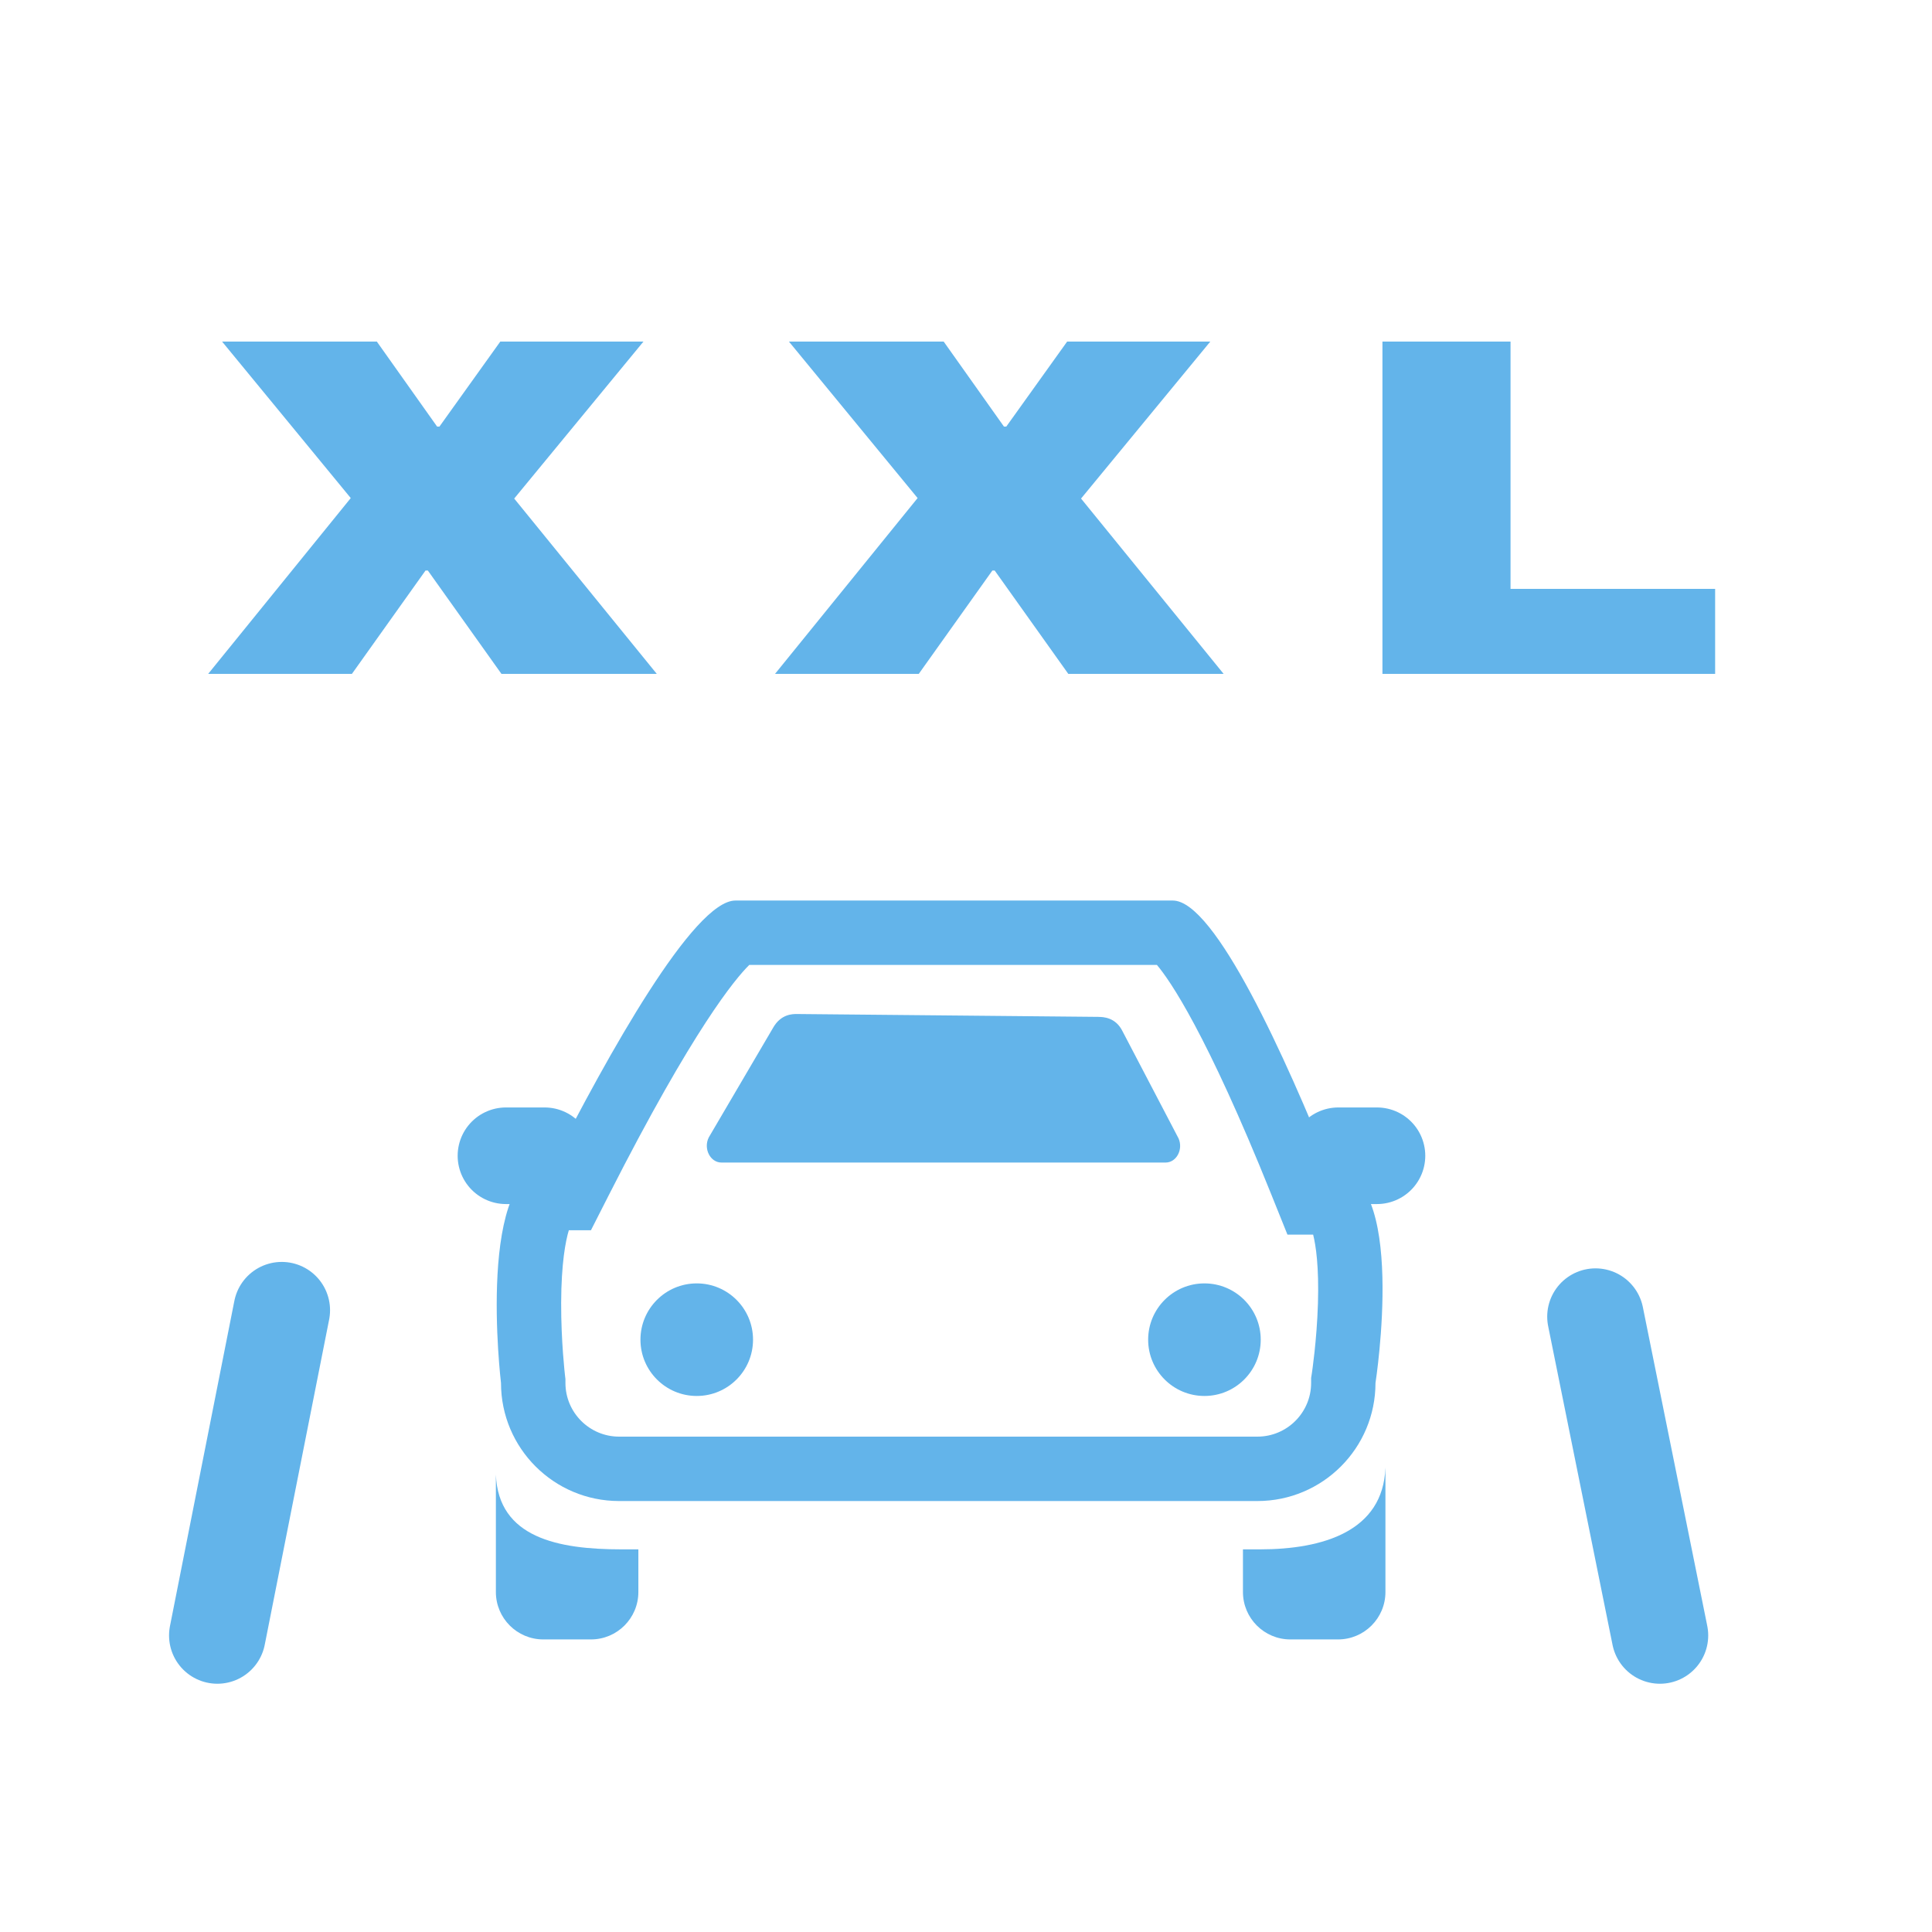
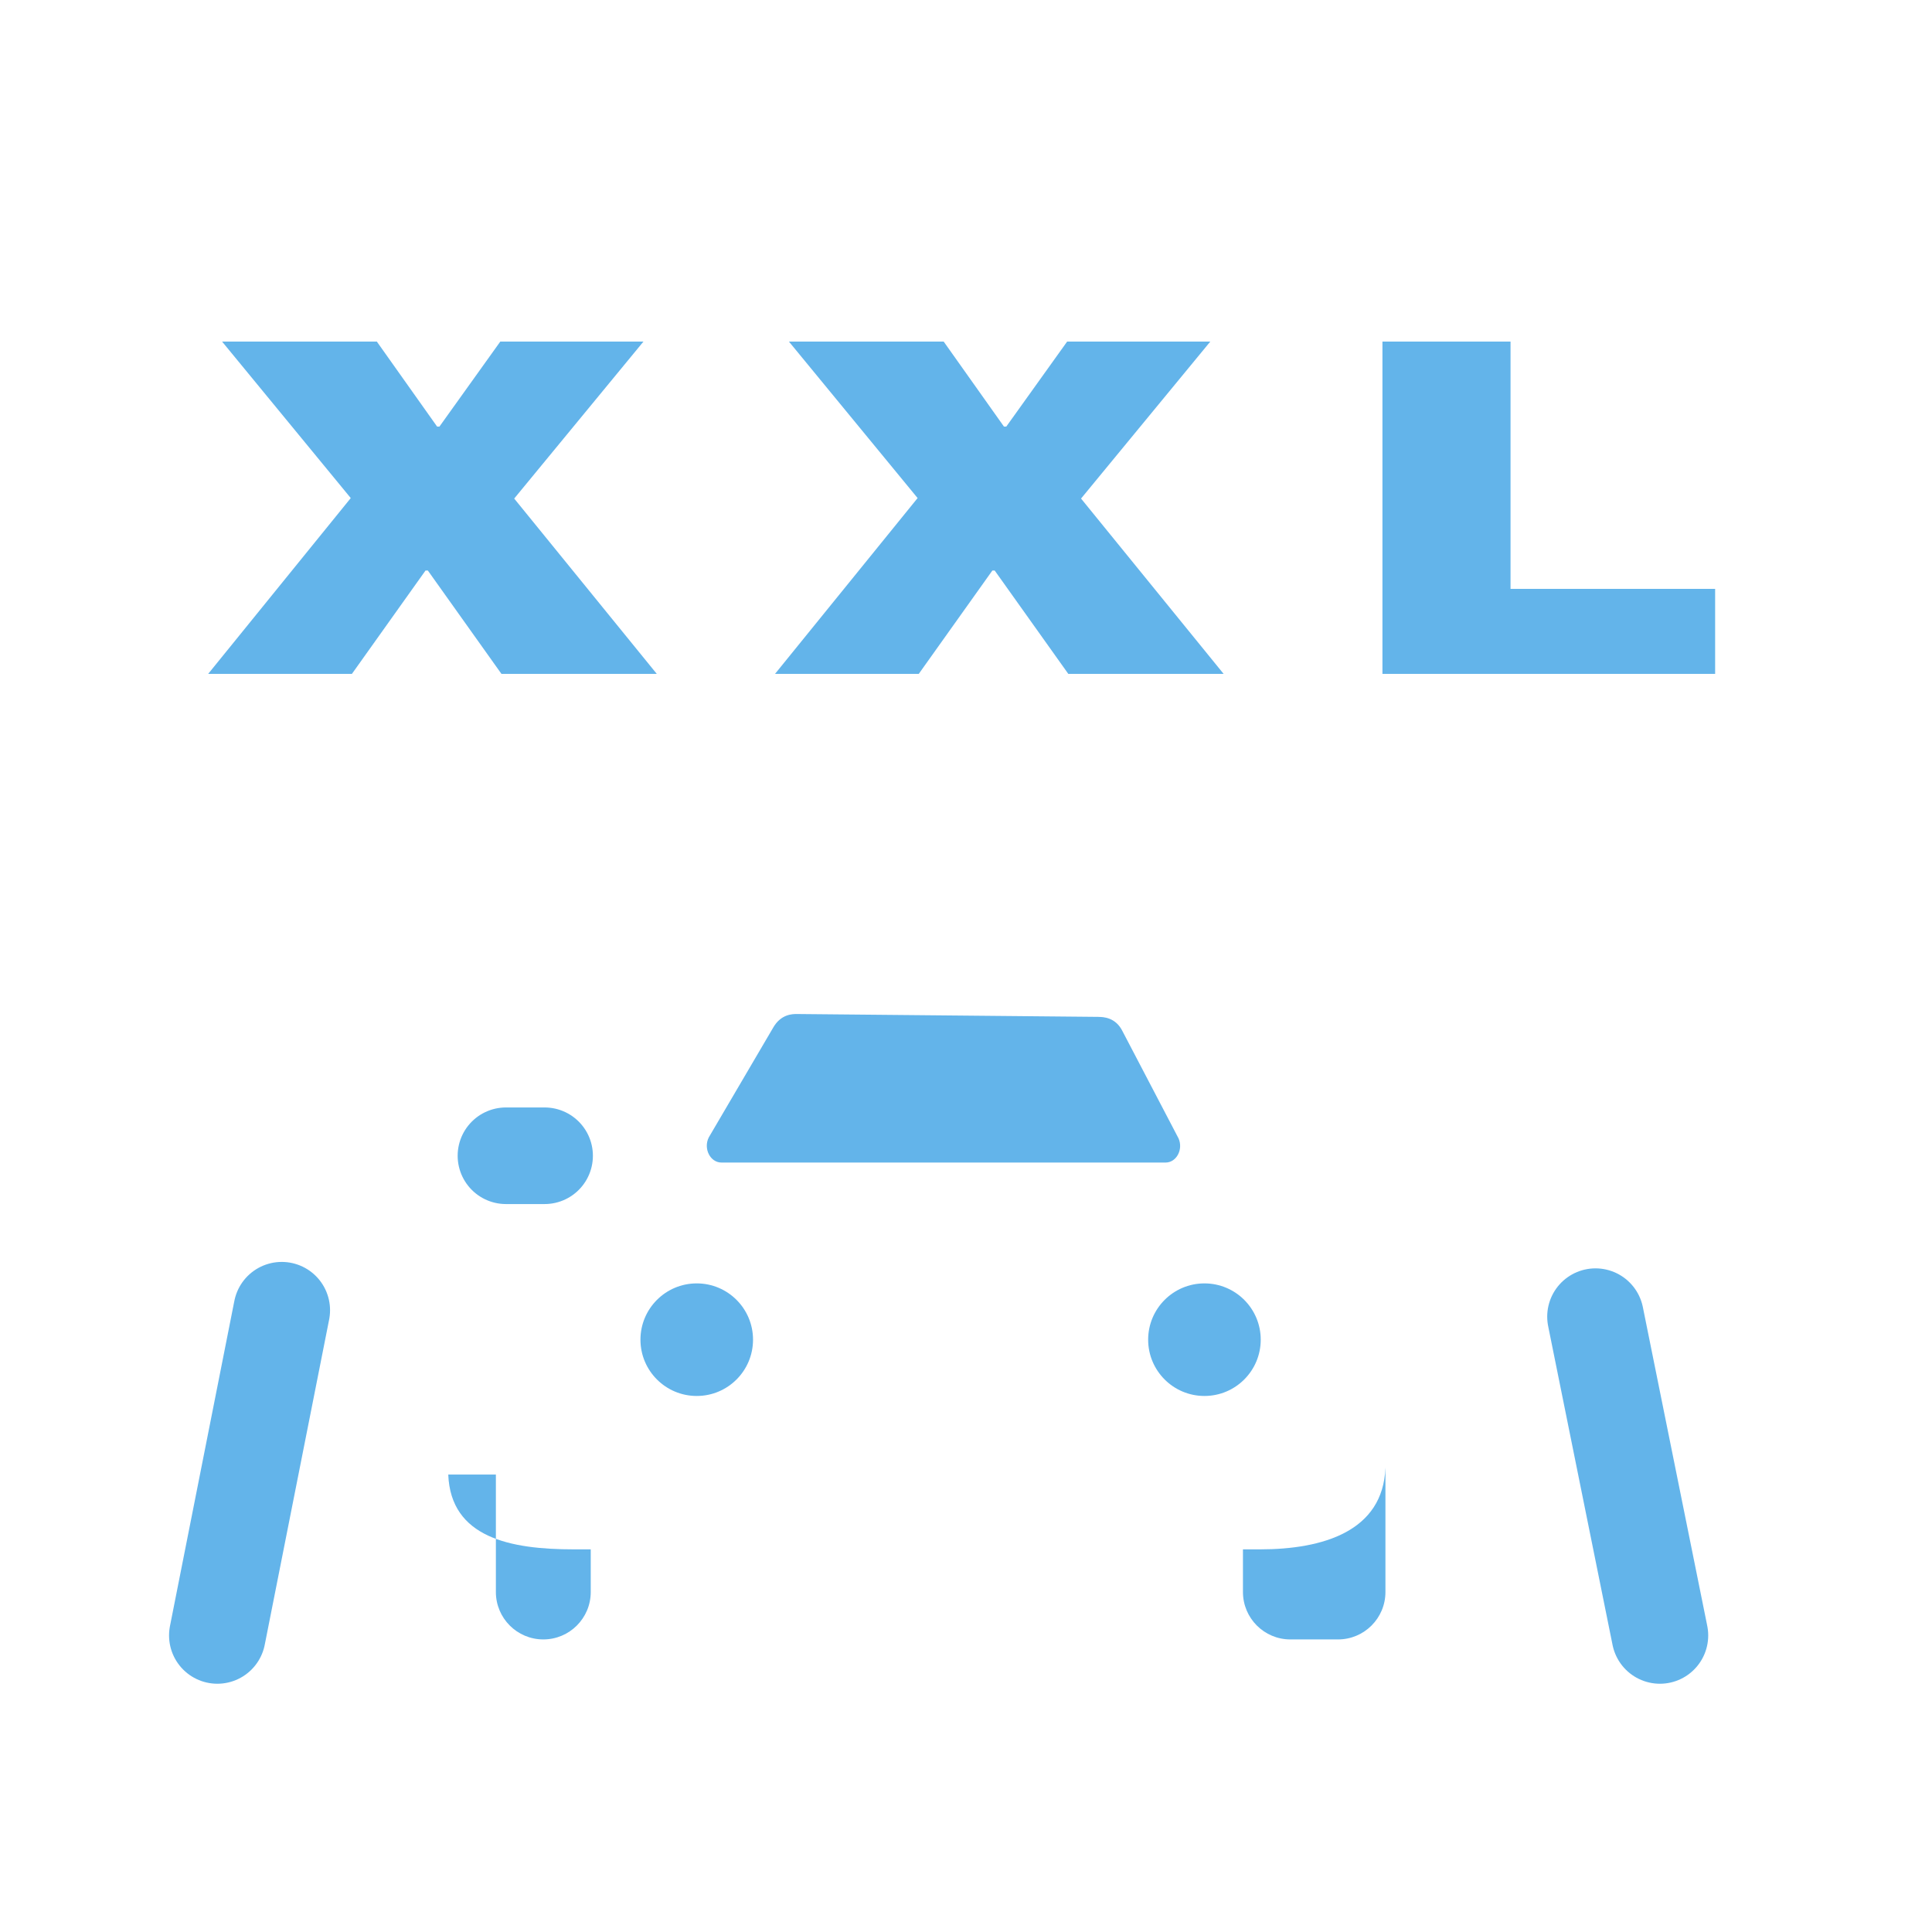
<svg xmlns="http://www.w3.org/2000/svg" id="Ebene_1" data-name="Ebene 1" viewBox="0 0 600 600">
  <defs>
    <style>
      .cls-1 {
        fill: #202126;
      }

      .cls-1, .cls-2 {
        stroke: #63b4ea;
        stroke-linecap: round;
        stroke-miterlimit: 10;
        stroke-width: 30px;
      }

      .cls-2 {
        fill: none;
      }

      .cls-3 {
        fill: #63b4ea;
      }

      .cls-4 {
        fill: #63b4ea;
      }
    </style>
  </defs>
  <g id="Linien_dick" data-name="Linien dick">
    <line class="cls-2" x1="87.5" y1="406.9" x2="67.5" y2="507.9" />
    <line class="cls-2" x1="515.5" y1="507.9" x2="495.5" y2="408.9" />
  </g>
  <g>
    <g>
-       <path class="cls-4" d="M154,457.94c0,1.96,0,0,0,0v36.47c0,8.13,6.59,14.73,14.73,14.73h14.79c8.13,0,14.73-6.59,14.73-14.73v-13.24h-5.24c-19.77,0-38.24-3.64-39.01-23.23Z" />
+       <path class="cls-4" d="M154,457.94c0,1.96,0,0,0,0v36.47c0,8.13,6.59,14.73,14.73,14.73c8.13,0,14.73-6.59,14.73-14.73v-13.24h-5.24c-19.77,0-38.24-3.64-39.01-23.23Z" />
      <path class="cls-4" d="M430.25,455.9c-.76,19.58-19.24,25.27-39,25.27h-5.24v13.24c0,8.13,6.59,14.73,14.73,14.73h14.79c8.13,0,14.73-6.59,14.73-14.73v-38.47s0-1.03,0-.03Z" />
-       <path class="cls-4" d="M359.29,299.67c4.07,4.81,15.36,21.13,35.5,71.22l5.04,12.54h7.98c.85,3.4,1.83,9.92,1.49,21.39-.35,11.53-1.87,21.51-1.88,21.59l-.24,1.53v1.55c0,9.19-7.48,16.67-16.67,16.67h-198.24c-9.19,0-16.67-7.48-16.67-16.67v-1.2s-.14-1.17-.14-1.17c-.01-.1-1.23-10.55-1.19-22.53.05-12.32,1.36-19.11,2.38-22.52h6.87l5.56-10.94c26.32-51.8,39.36-67.28,43.61-71.46h126.62M364.23,279.67h-135.84c-12.96,0-39.64,47.91-57.16,82.4-23.73,0-15.64,67.42-15.64,67.42,0,20.25,16.42,36.67,36.67,36.67h198.24c20.25,0,36.67-16.42,36.67-36.67,0,0,10.32-66.06-13.83-66.06-13.9-34.57-35.98-83.76-49.12-83.76h0Z" />
    </g>
    <path class="cls-4" d="M341.11,315.8l-93.54-.89c-1.45-.01-5.07,0-7.5,4.31l-19.96,34.02c-1.73,3.48.46,7.8,3.95,7.8h137.93c3.35,0,5.53-4.04,4.03-7.48l-17.37-33.22c-2.15-4.43-6.04-4.52-7.54-4.53Z" />
-     <line class="cls-1" x1="415.63" y1="358.93" x2="427.63" y2="358.93" />
    <line class="cls-1" x1="157.13" y1="358.93" x2="169.13" y2="358.93" />
    <circle class="cls-4" cx="216.38" cy="416.05" r="17.48" />
    <circle class="cls-4" cx="374.05" cy="416.05" r="17.48" />
  </g>
  <g>
    <path class="cls-3" d="M203.97,209.28h-48.24l-22.86-32.1h-.72l-22.86,32.1h-44.64l44.28-54.6-39.96-48.6h48.06l18.72,26.4h.72l18.9-26.4h44.46l-40.14,48.75,44.28,54.45Z" />
    <path class="cls-3" d="M380.01,209.28h-48.24l-22.86-32.1h-.72l-22.86,32.1h-44.64l44.28-54.6-39.96-48.6h48.06l18.72,26.4h.72l18.9-26.4h44.46l-40.14,48.75,44.28,54.45Z" />
    <path class="cls-3" d="M429.33,106.08h39.78v76.8h63.54v26.4h-103.32v-103.2Z" />
  </g>
</svg>